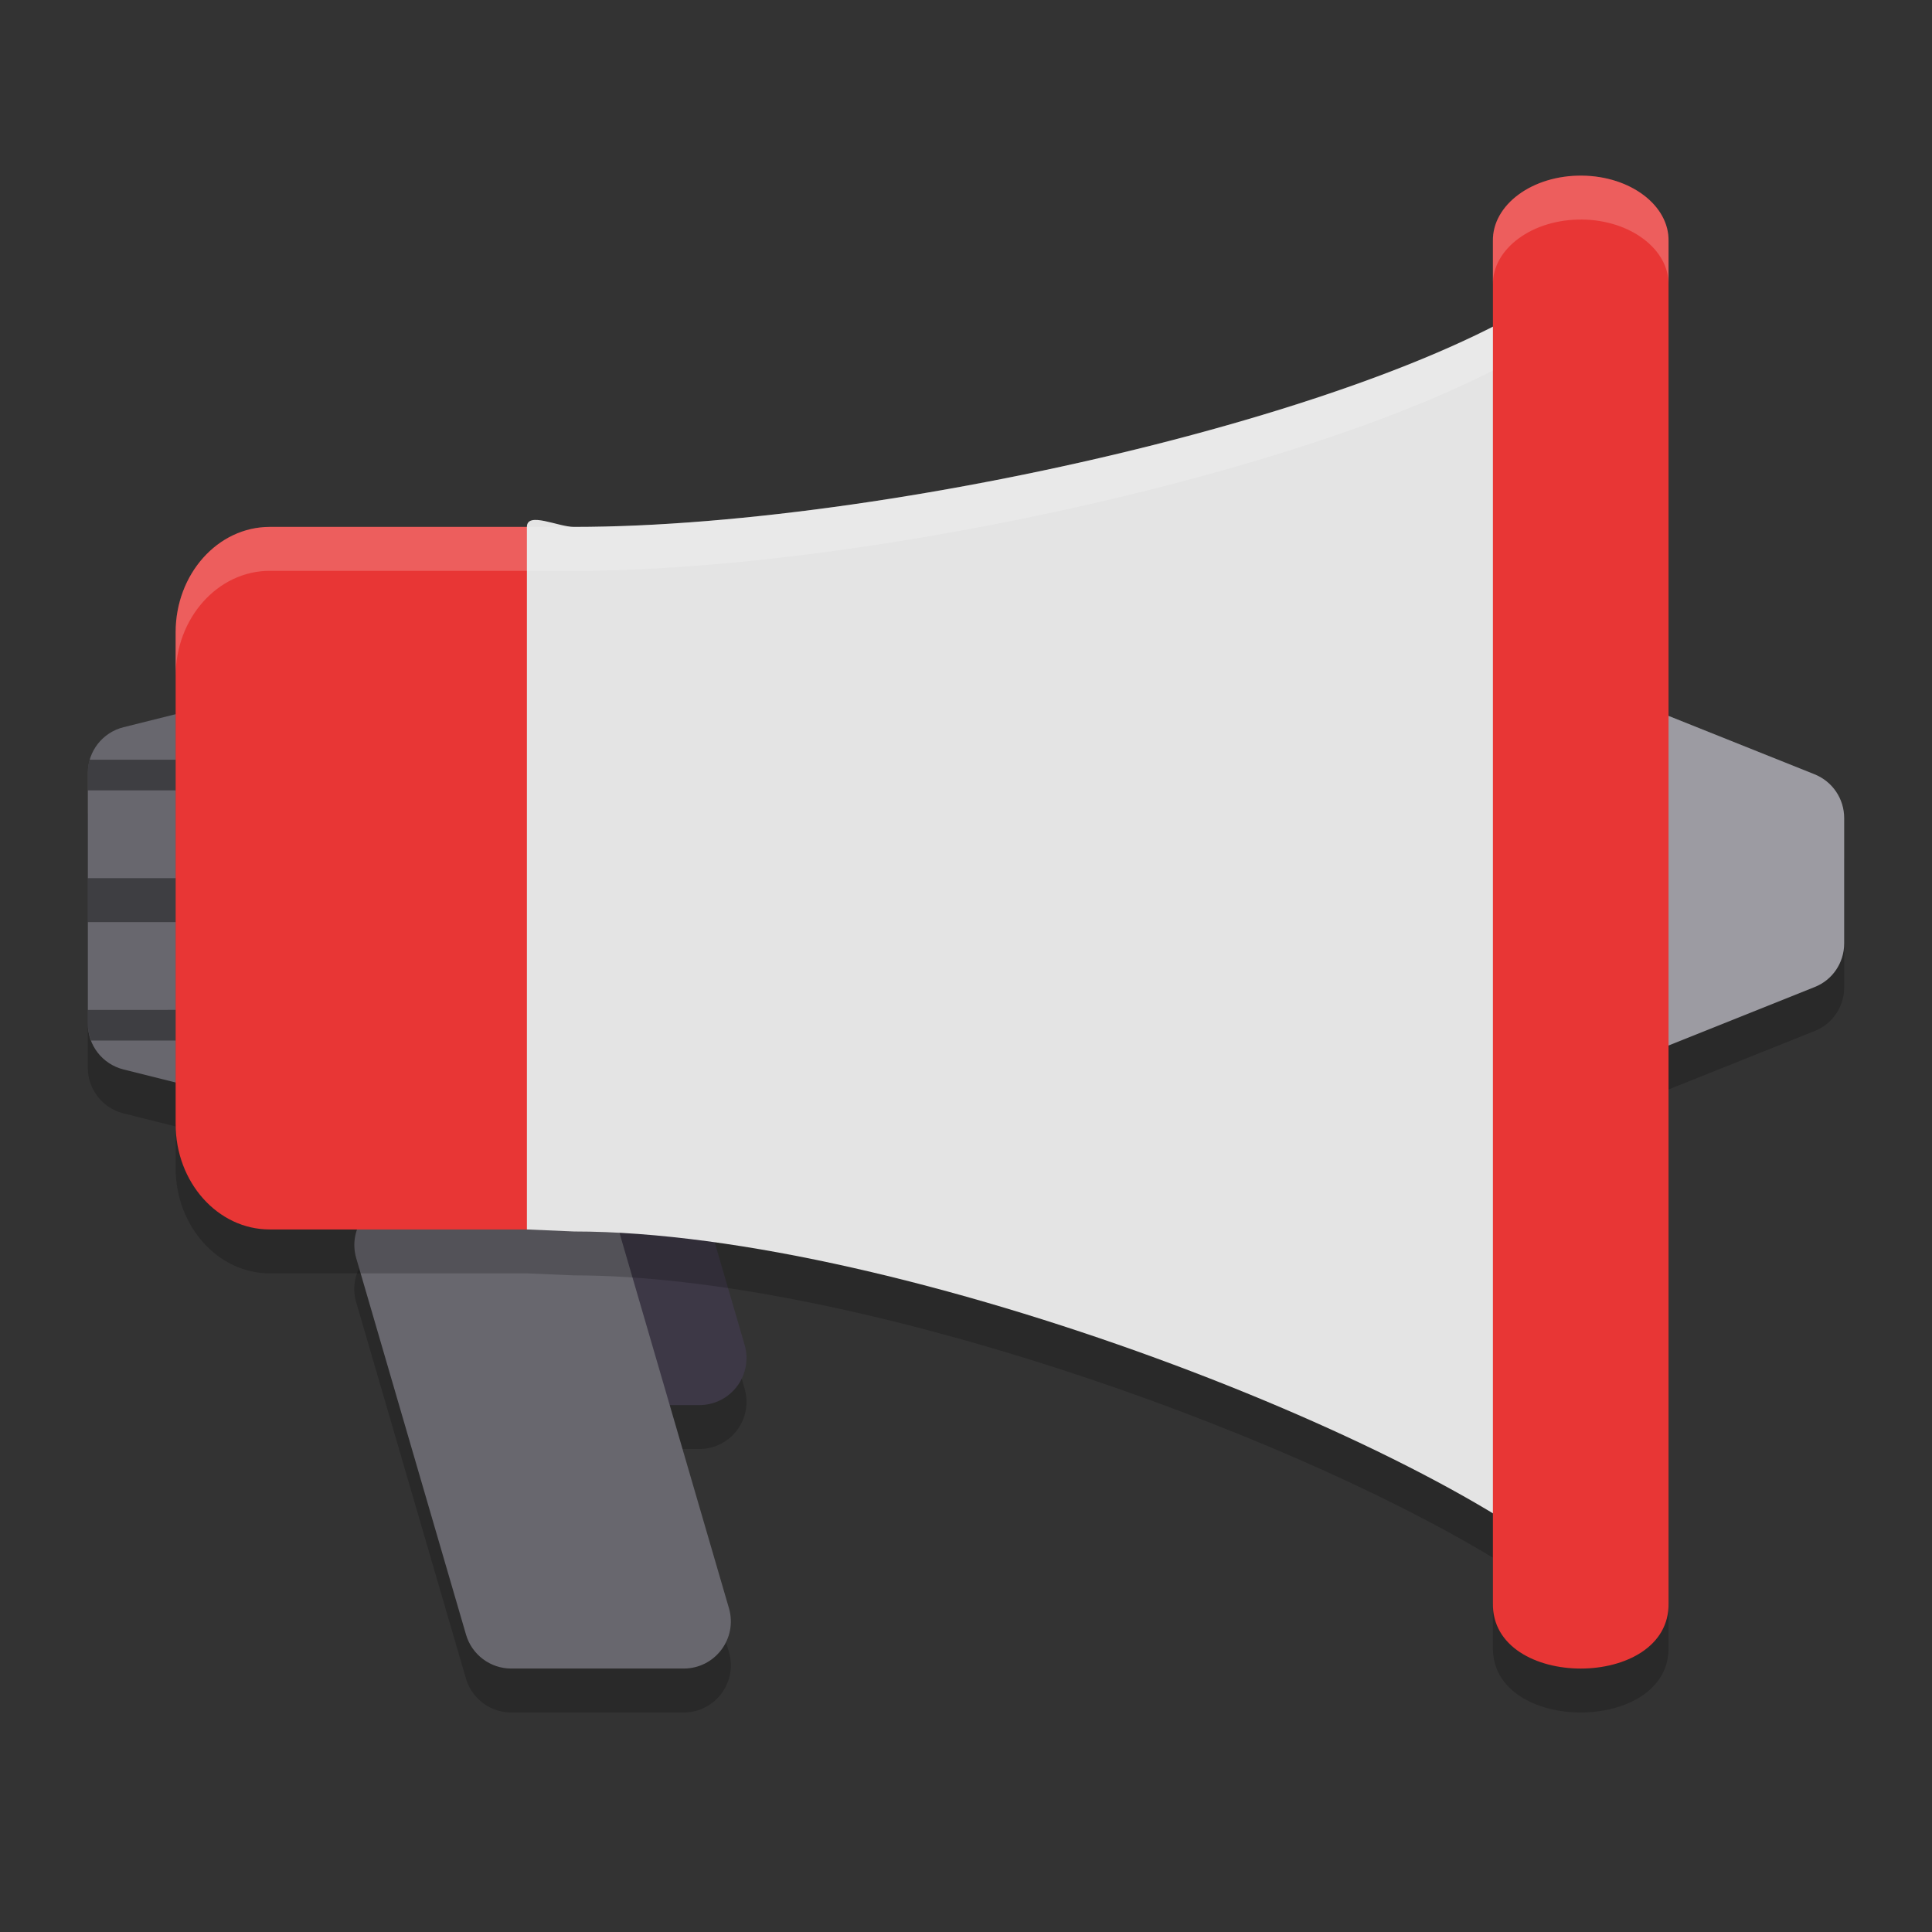
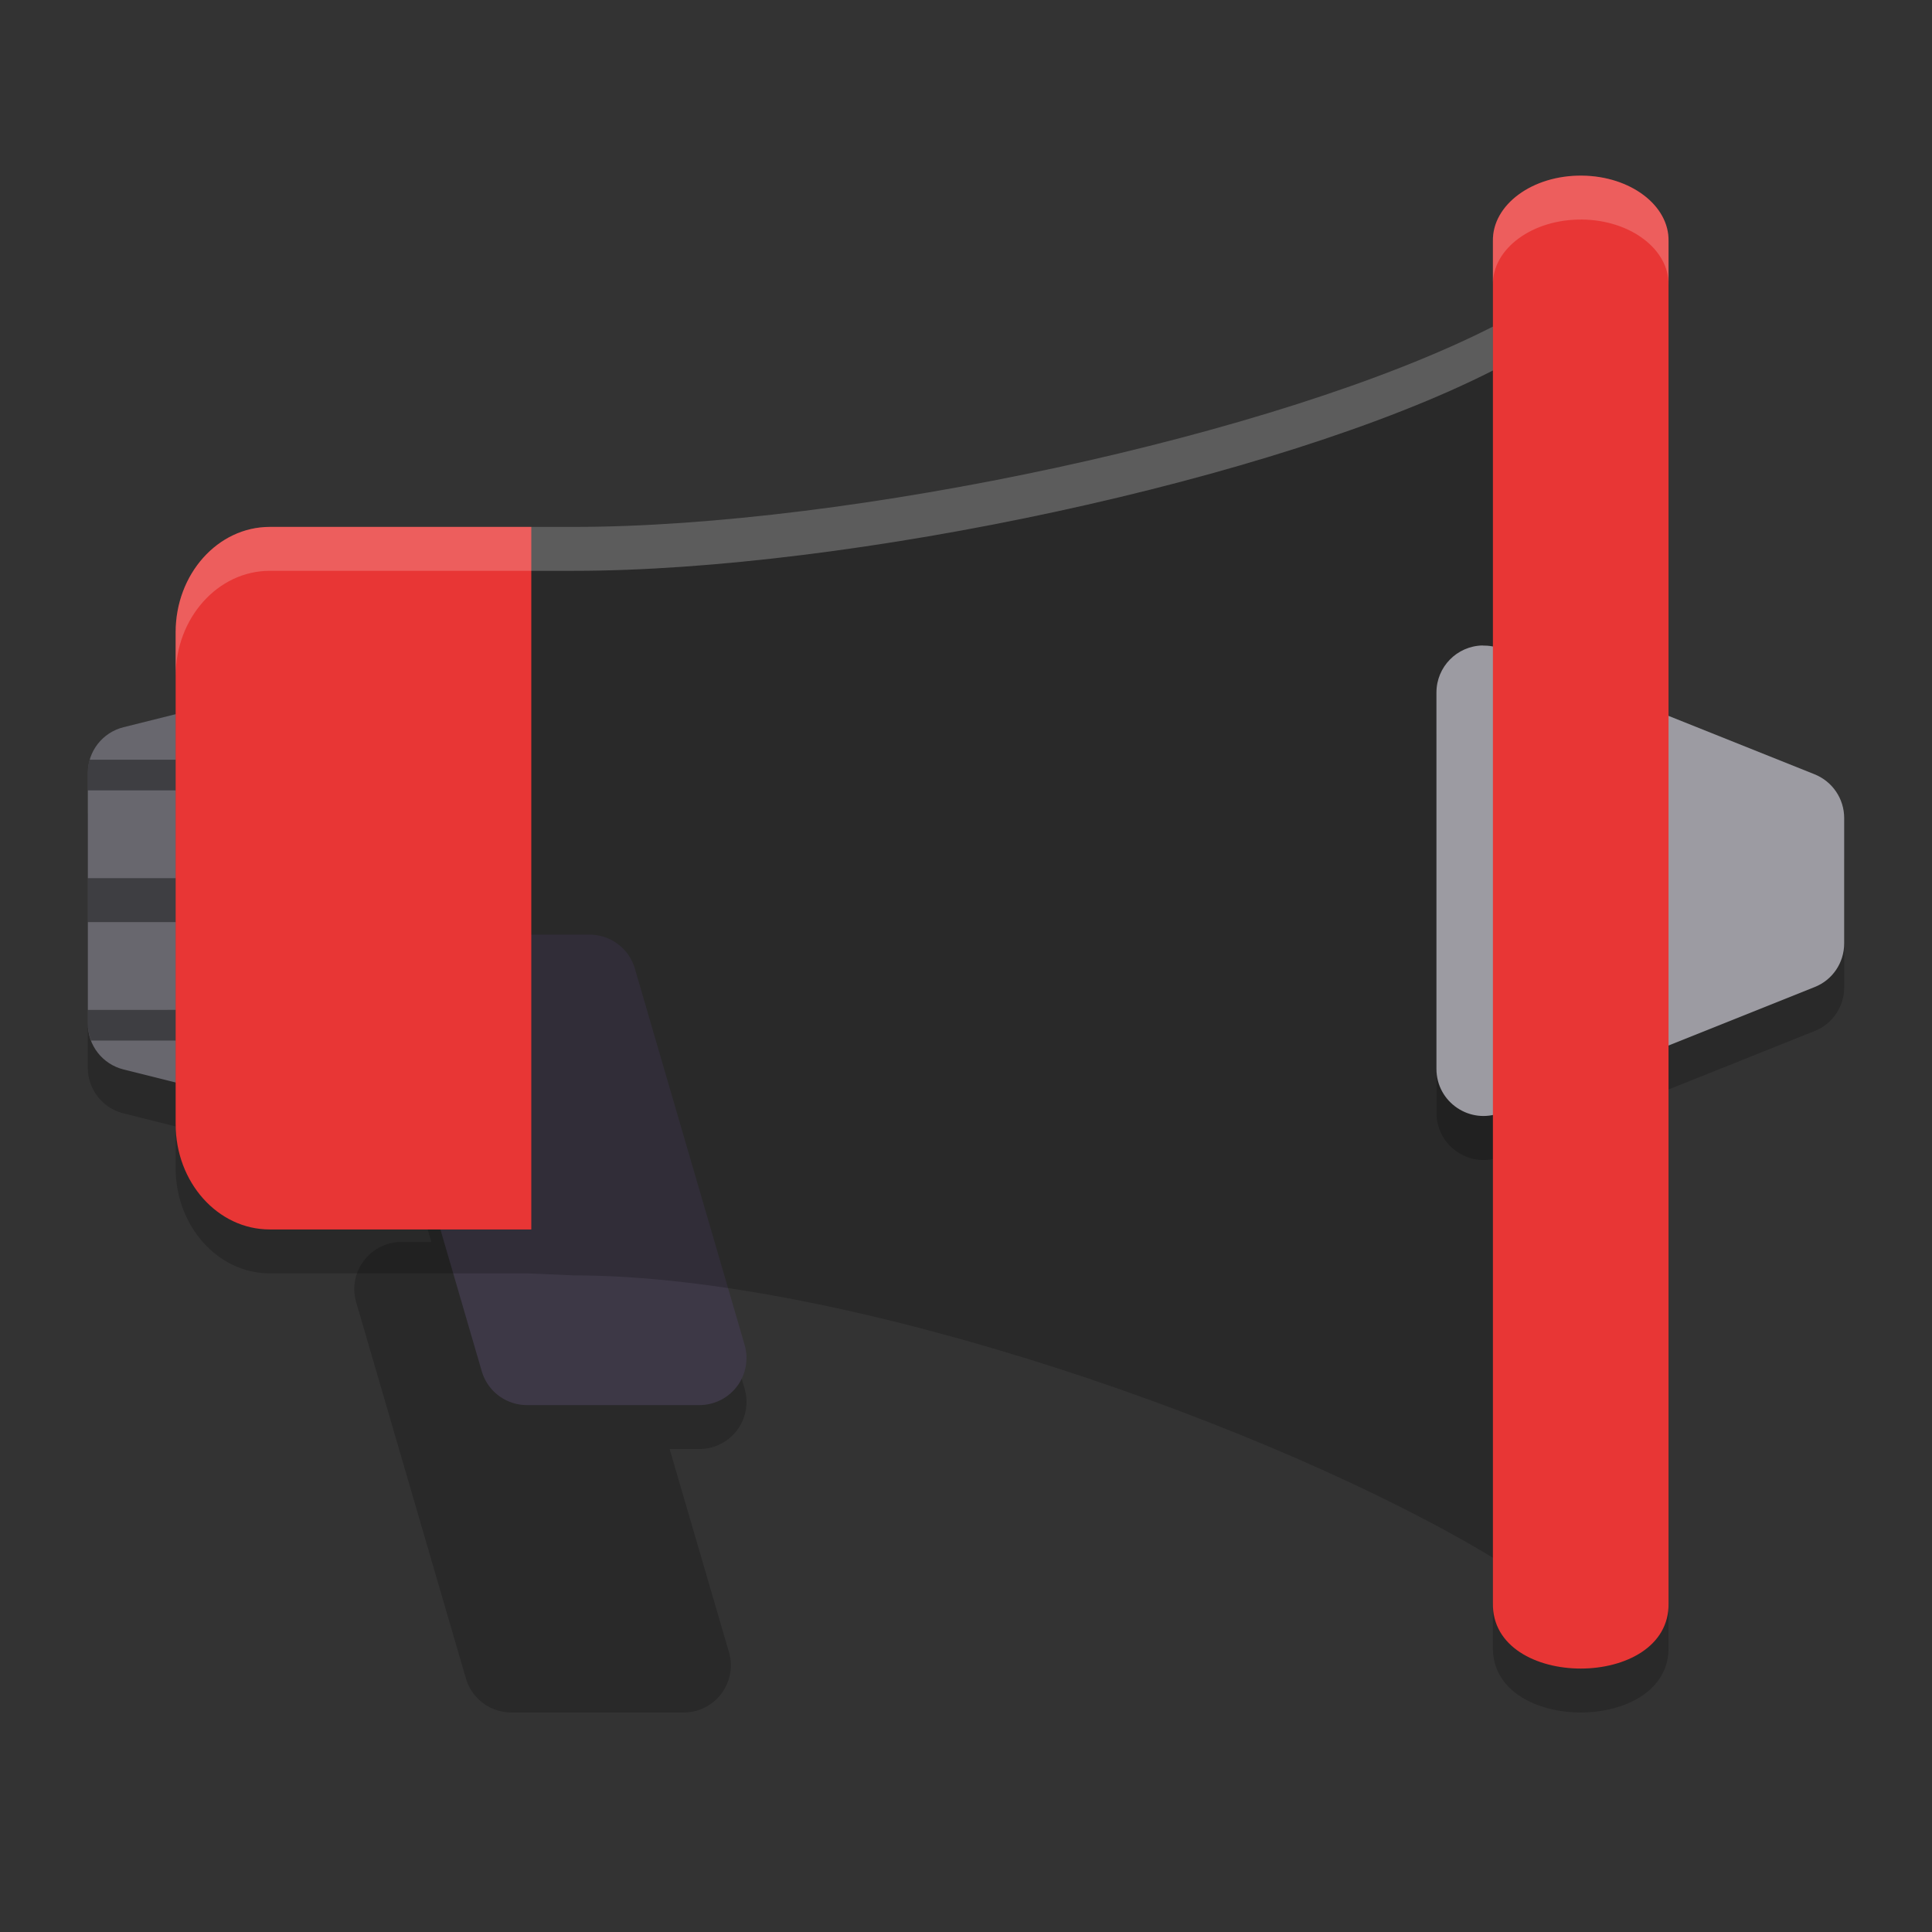
<svg xmlns="http://www.w3.org/2000/svg" width="22" height="22" version="1.1">
  <rect width="100%" height="100%" fill="#333333" stroke="none" />
  <path style="opacity:0.2" d="m 16.883,7.85 c -0.292,0.006 -0.525,0.246 -0.525,0.537 v 4.285 c 0,0.379 0.383,0.639 0.734,0.498 l 3.572,-1.43 C 20.868,11.659 21,11.462 21,11.242 V 9.814 c 0,-0.219 -0.132,-0.416 -0.336,-0.498 L 17.092,7.889 C 17.026,7.862 16.955,7.849 16.883,7.85 Z M 5.092,7.873 c -0.038,0.001 -0.078,0.006 -0.115,0.016 L 1.406,8.781 C 1.168,8.841 1,9.055 1,9.301 v 2.857 c 0,0.246 0.168,0.46 0.406,0.52 l 3.32,0.83 0.186,0.635 H 4.572 c -0.357,0 -0.616,0.342 -0.516,0.686 l 1.25,4.285 C 5.373,19.342 5.584,19.5 5.822,19.5 h 1.963 c 0.357,0 0.615,-0.342 0.516,-0.686 L 7.625,16.5 h 0.34 a 0.536,0.536 0 0 0 0.514,-0.686 l -1.25,-4.285 A 0.536,0.536 0 0 0 6.715,11.143 H 5.643 V 8.408 c 0,-0.302 -0.249,-0.544 -0.551,-0.535 z" />
  <path style="fill:#3d3846" d="m 4.75,10.643 a 0.536,0.536 0 0 0 -0.514,0.686 l 1.25,4.286 A 0.536,0.536 0 0 0 6,16 H 7.965 A 0.536,0.536 0 0 0 8.479,15.314 l -1.25,-4.286 A 0.536,0.536 0 0 0 6.715,10.643 Z" />
-   <path style="fill:#68676e" d="m 4.571,13.643 c -0.357,0 -0.615,0.342 -0.514,0.686 l 1.25,4.286 C 5.374,18.843 5.584,19 5.821,19 h 1.964 C 8.143,19 8.4,18.658 8.301,18.314 l -1.25,-4.286 C 6.984,13.8 6.774,13.643 6.536,13.643 Z m 0,0" />
  <path style="fill:#68676e" d="m 5.091,7.373 c -0.038,0.001 -0.077,0.006 -0.114,0.016 L 1.406,8.281 C 1.167,8.341 1,8.555 1,8.801 v 2.857 c 0,0.246 0.167,0.46 0.406,0.52 l 3.571,0.893 C 5.315,13.155 5.643,12.899 5.643,12.551 V 7.908 c 0,-0.302 -0.25,-0.545 -0.552,-0.536 z m 0,0" />
  <path style="opacity:0.4" d="M 1.021,8.651 C 1.008,8.699 1,8.749 1,8.801 V 9 H 3.143 V 8.651 Z M 1,10 v 0.5 h 2.143 v -0.5 z m 0,1.5 v 0.158 c 0,0.067 0.014,0.131 0.037,0.191 h 2.105 v -0.35 z" />
-   <path style="opacity:0.2" d="M 18.016,2.5 C 17.451,2.493 16.992,2.831 17,3.246 v 0.973 c -2.45,1.247 -7.338,2.281 -10.465,2.281 -0.179,0 -0.535,0 -0.535,0 H 3.072 C 2.481,6.5 2,7.037 2,7.699 v 5.602 c 0,0.662 0.481,1.199 1.072,1.199 H 6 l 0.535,0.023 c 3.131,0 8.018,1.734 10.465,3.215 v 1.016 c -0.02,0.995 2.02,0.995 2,0 V 3.246 C 19.008,2.84 18.567,2.506 18.016,2.5 Z" />
+   <path style="opacity:0.2" d="M 18.016,2.5 C 17.451,2.493 16.992,2.831 17,3.246 v 0.973 c -2.45,1.247 -7.338,2.281 -10.465,2.281 -0.179,0 -0.535,0 -0.535,0 H 3.072 C 2.481,6.5 2,7.037 2,7.699 v 5.602 c 0,0.662 0.481,1.199 1.072,1.199 H 6 l 0.535,0.023 c 3.131,0 8.018,1.734 10.465,3.215 v 1.016 c -0.02,0.995 2.02,0.995 2,0 V 3.246 Z" />
  <path style="fill:#e83635" d="M 3.071,6 C 2.48,6 2,6.537 2,7.2 V 12.8 C 2,13.463 2.48,14 3.071,14 H 6.05 V 6 Z" />
  <path style="fill:#9c9ba2" d="m 16.882,7.35 c -0.292,0.006 -0.525,0.244 -0.525,0.536 v 4.286 c 0,0.379 0.383,0.638 0.735,0.497 l 3.571,-1.429 C 20.867,11.16 21,10.963 21,10.743 V 9.315 C 21,9.096 20.867,8.899 20.663,8.817 L 17.092,7.389 c -0.066,-0.027 -0.137,-0.039 -0.209,-0.038 z m 0,0" />
-   <path style="fill:#e4e4e4" d="m 18.143,2.955 c -1.572,1.558 -7.857,3.045 -11.607,3.045 C 6.357,6 6,5.821 6,6 V 14 l 0.536,0.023 c 3.75,0 10.035,2.489 11.607,4.05 z" />
  <path style="fill:#e83635" d="m 18.016,2 c 0.552,0.006 0.992,0.34 0.984,0.746 V 18.254 c 0.02,0.995 -2.019,0.995 -2,0 V 2.746 c -0.008,-0.415 0.451,-0.753 1.015,-0.746 z m 0,0" />
  <path style="opacity:0.2;fill:#ffffff" d="M 18.016,2 C 17.451,1.994 16.992,2.331 17,2.746 v 0.5 C 16.992,2.831 17.451,2.494 18.016,2.5 18.567,2.506 19.008,2.84 19,3.246 v -0.5 C 19.008,2.34 18.567,2.006 18.016,2 Z M 17,3.719 c -2.45,1.247 -7.338,2.281 -10.465,2.281 H 6 3.072 C 2.481,6 2,6.537 2,7.199 v 0.5 C 2,7.037 2.481,6.5 3.072,6.5 H 6 6.535 C 9.662,6.5 14.55,5.466 17,4.219 Z" />
</svg>